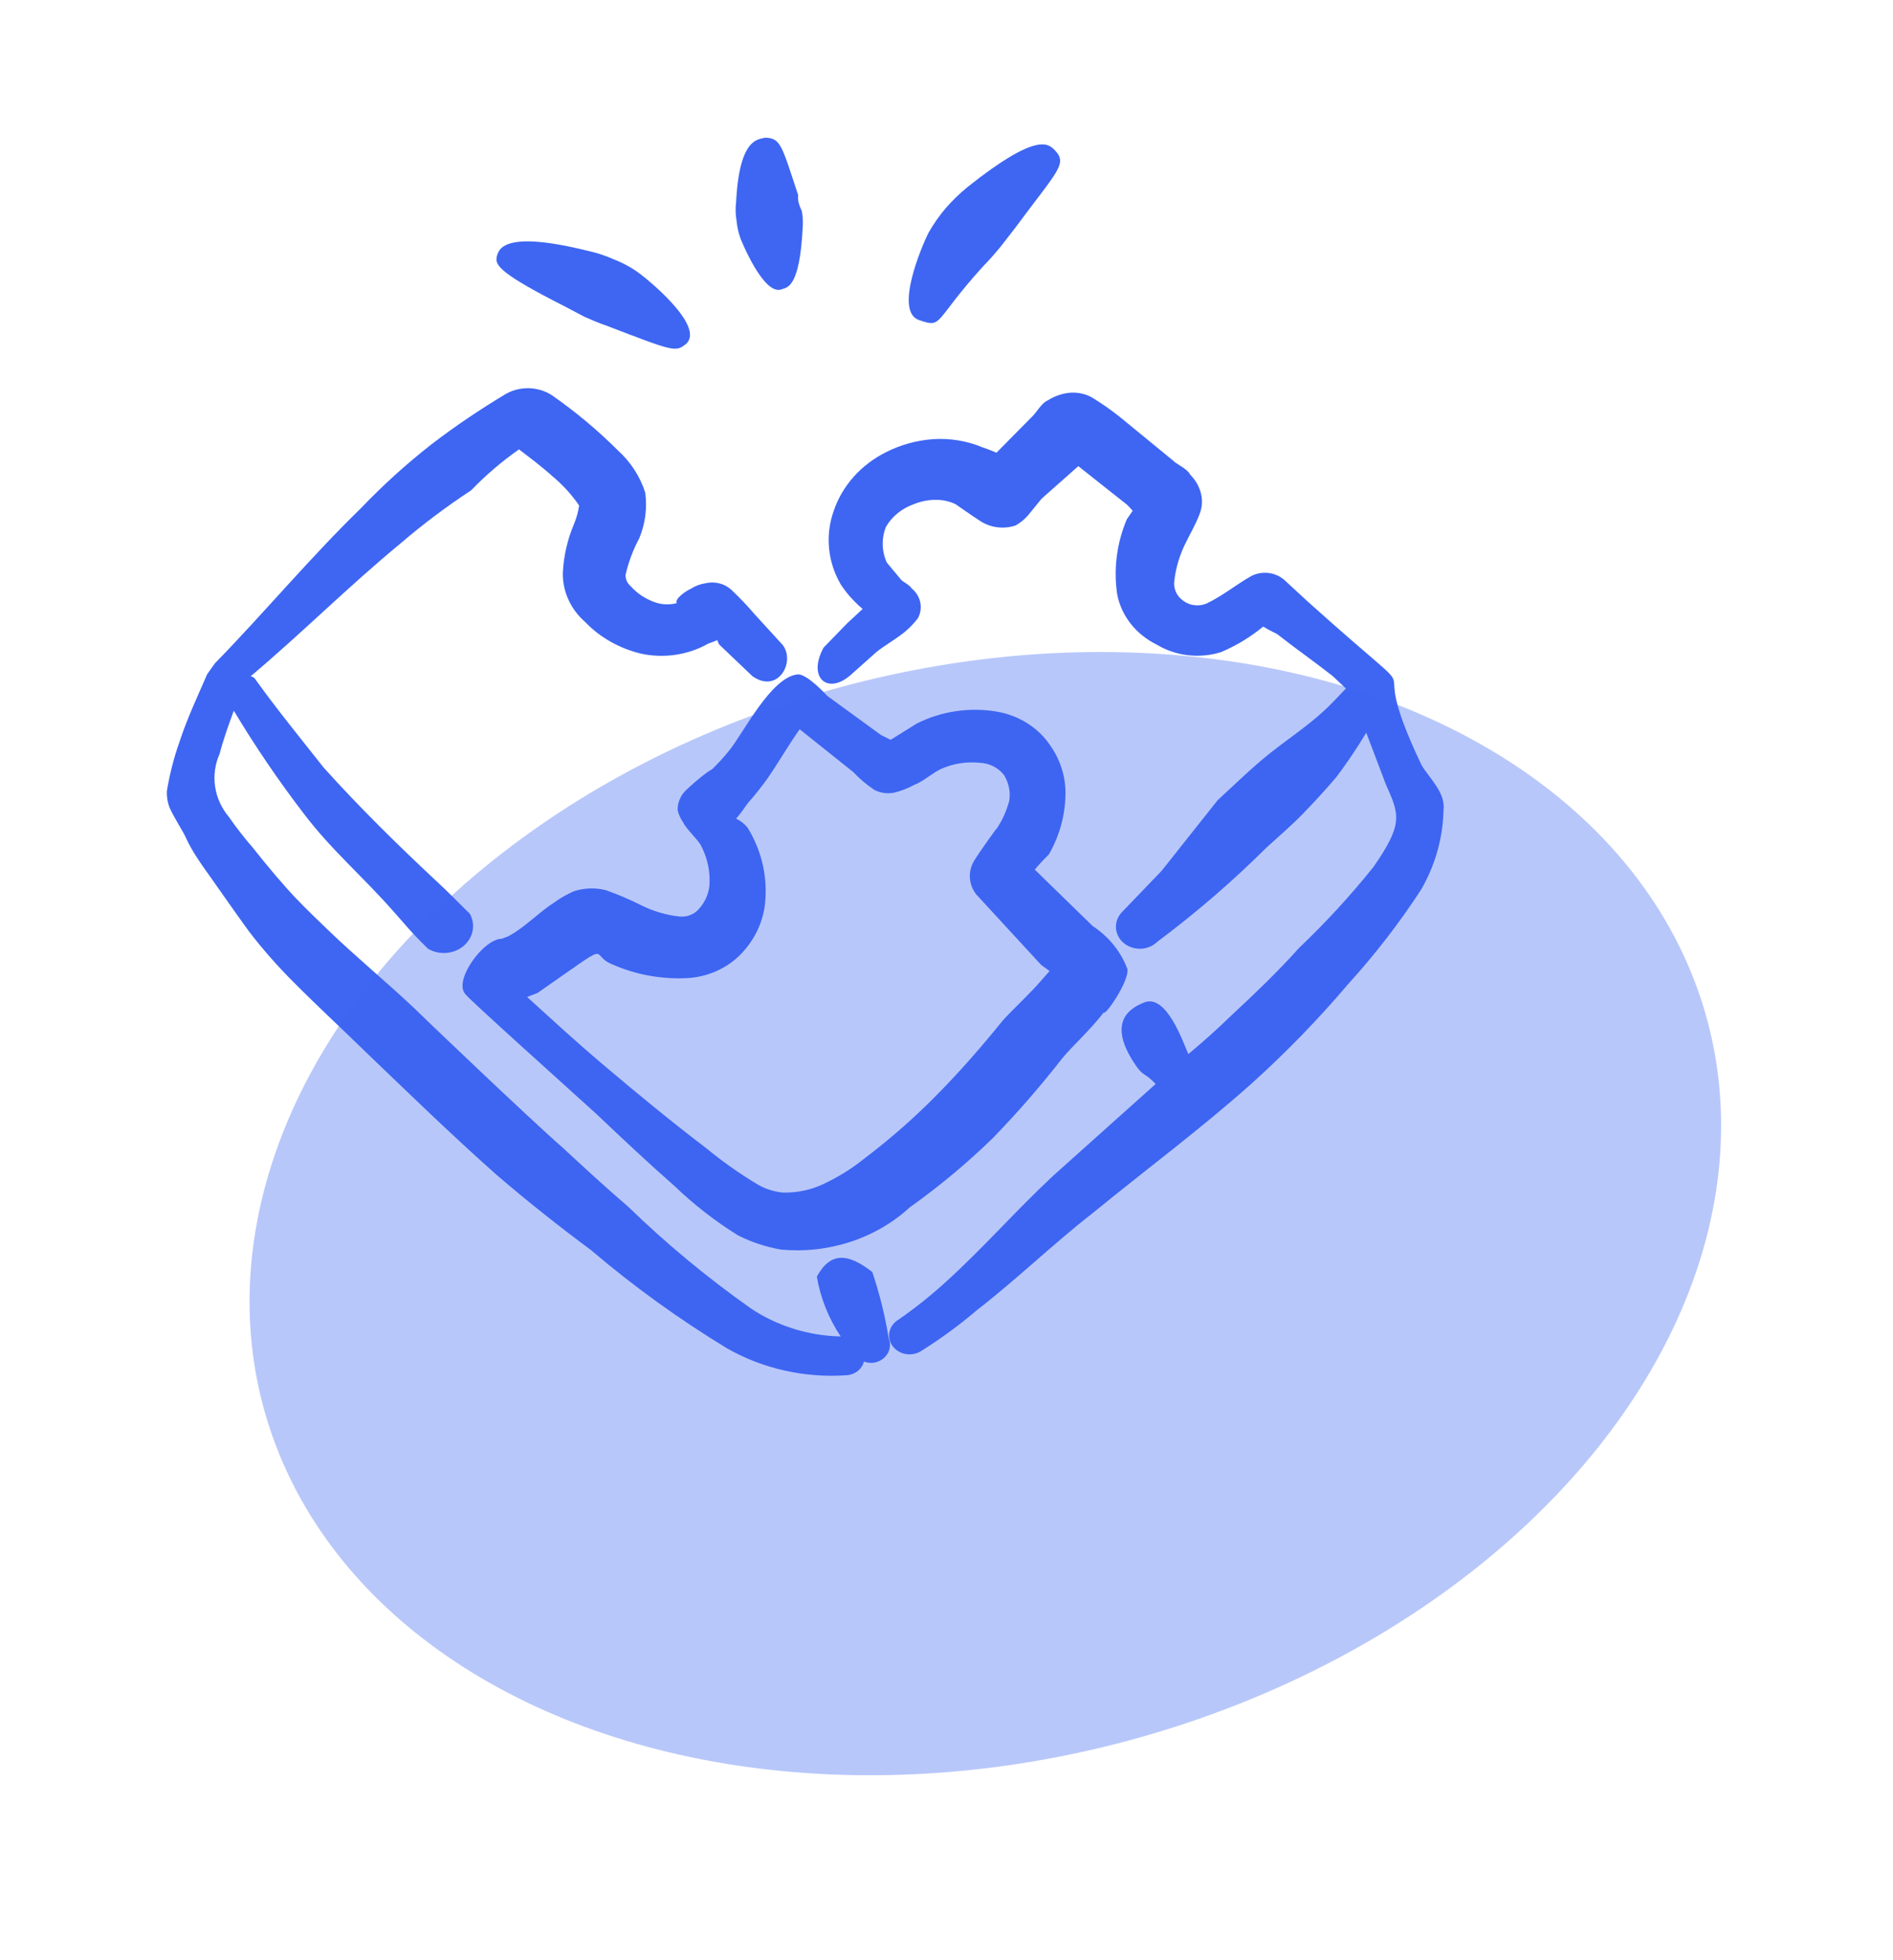
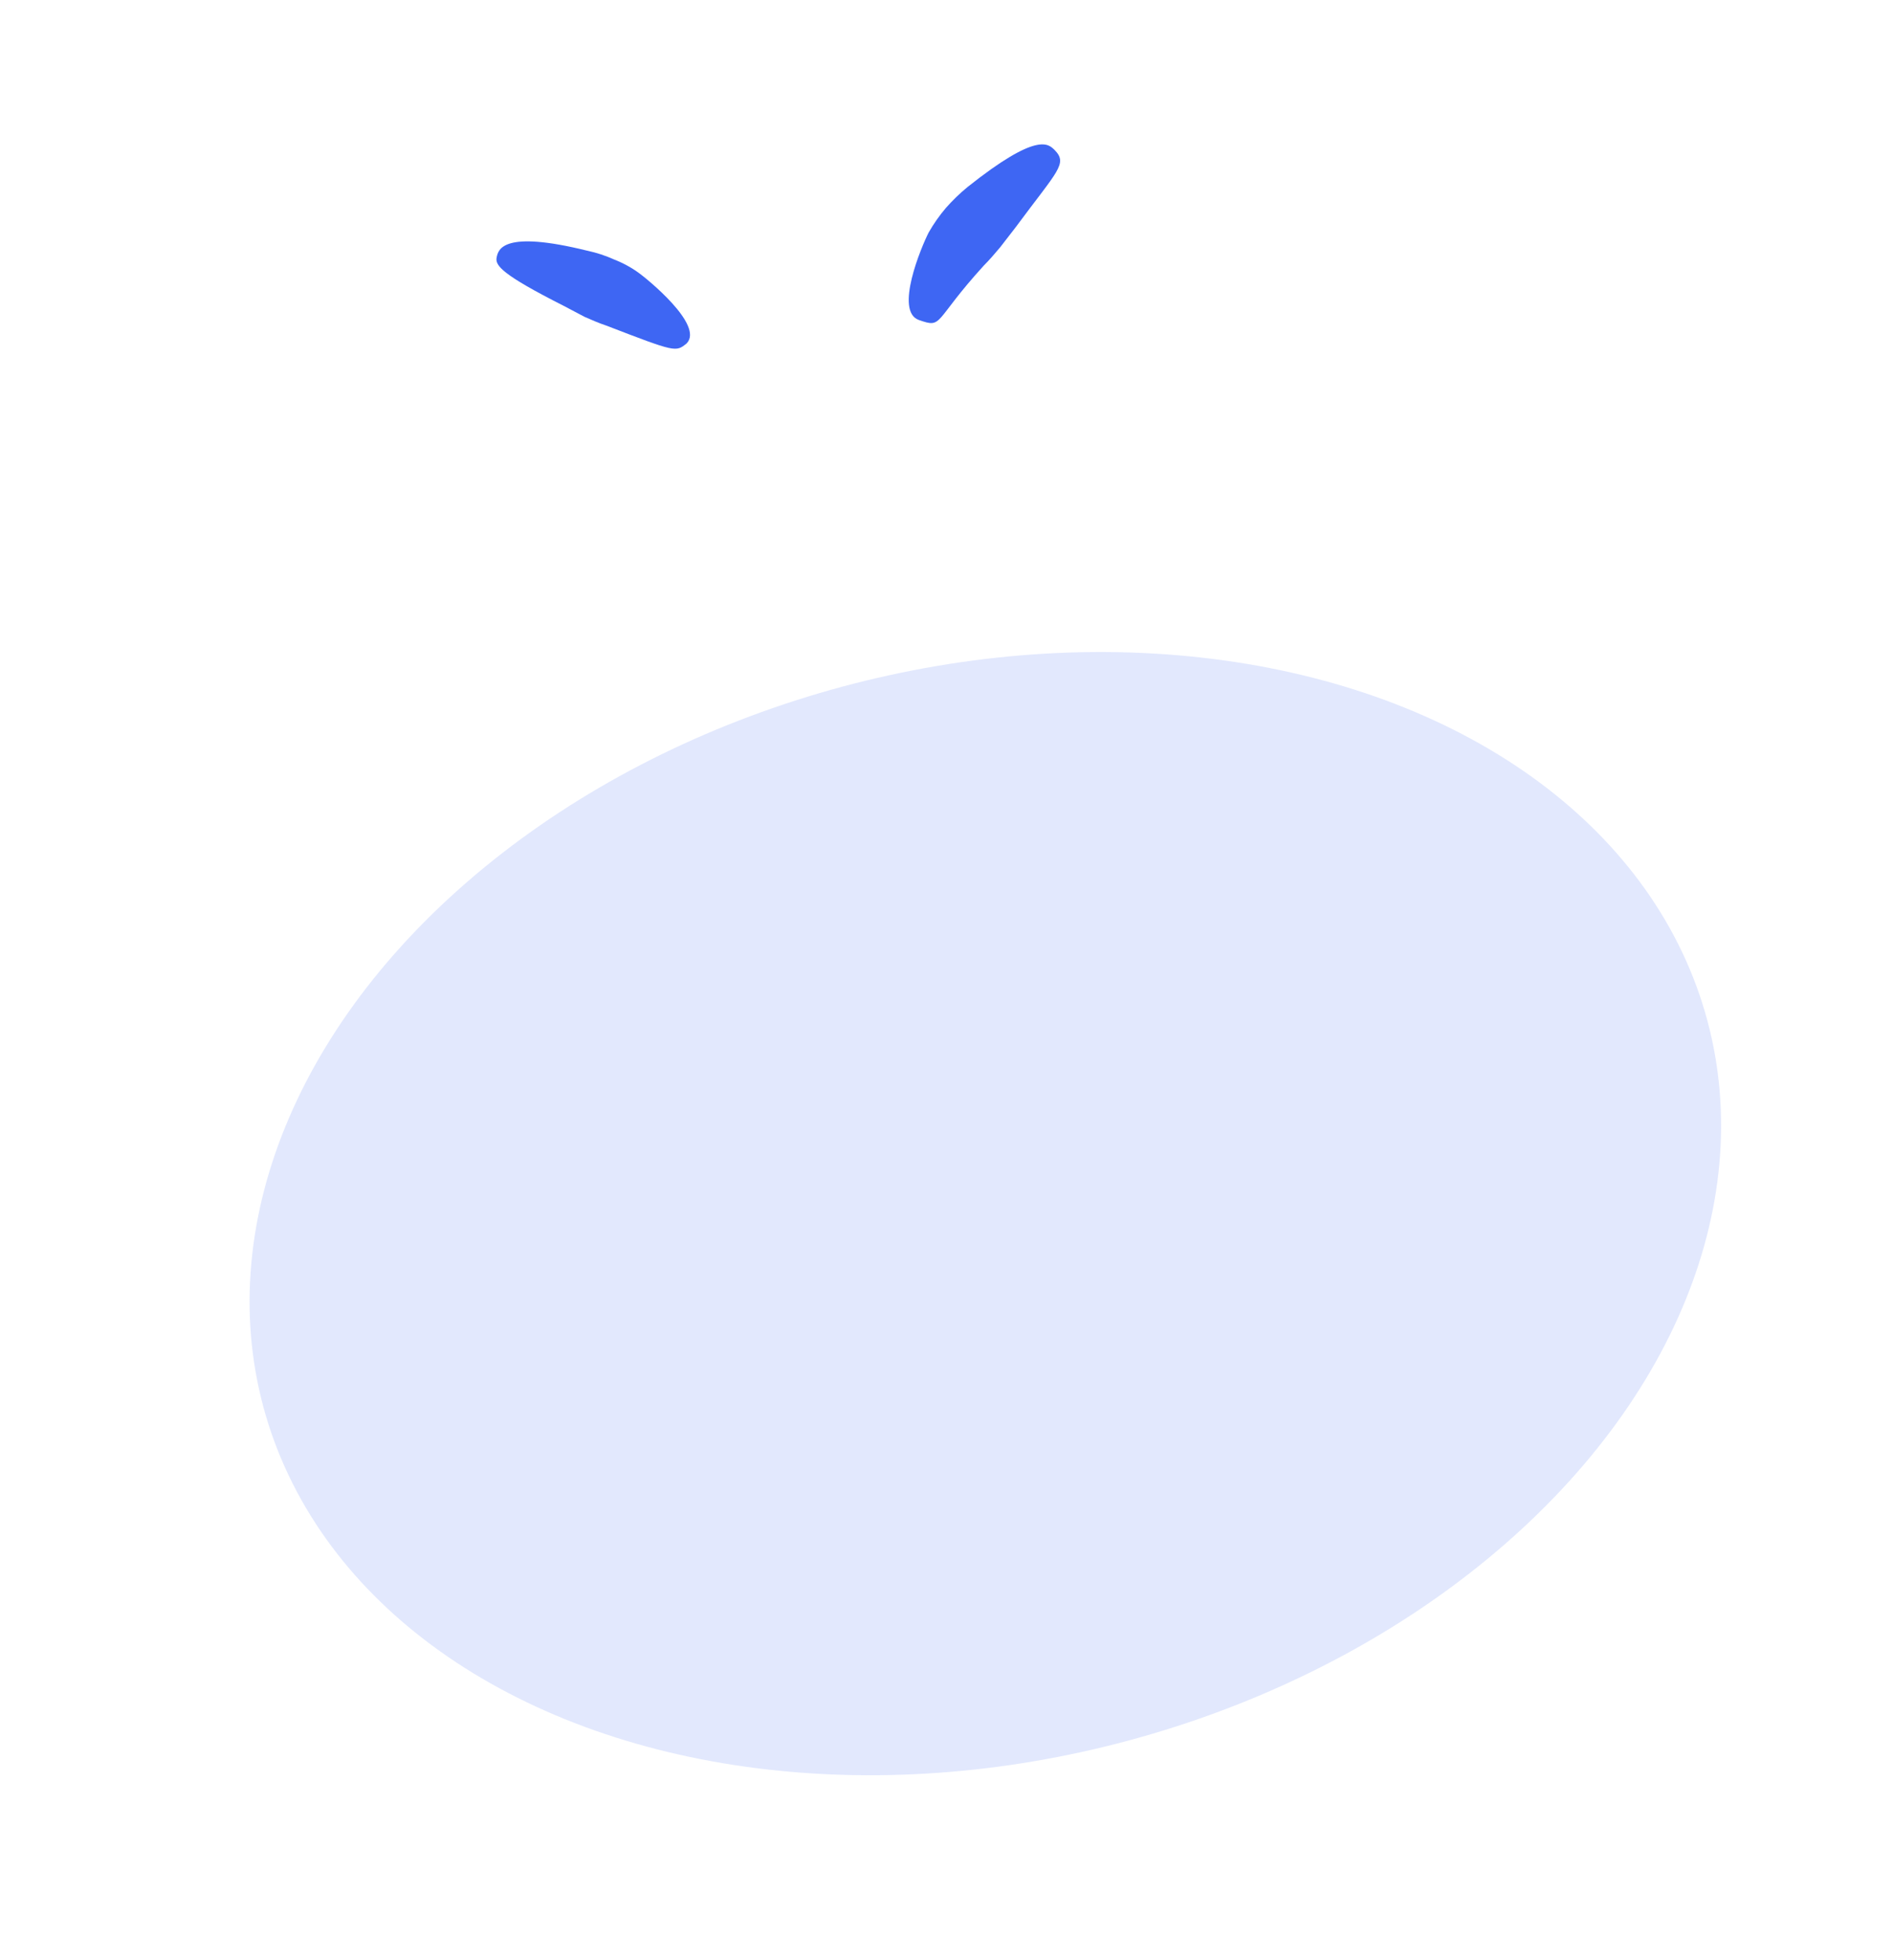
<svg xmlns="http://www.w3.org/2000/svg" width="85" height="88" viewBox="0 0 85 88" fill="none">
-   <path fill-rule="evenodd" clip-rule="evenodd" d="M58.764 27.046L57.667 26.034C57.474 25.865 57.227 25.756 56.962 25.724C56.697 25.692 56.428 25.738 56.194 25.855C55.533 26.225 54.913 26.745 54.168 27.099C53.999 27.168 53.812 27.193 53.629 27.17C53.445 27.147 53.273 27.078 53.129 26.97C52.983 26.866 52.869 26.729 52.799 26.572C52.729 26.414 52.705 26.243 52.73 26.075C52.799 25.468 52.98 24.876 53.265 24.325C53.369 24.095 53.704 23.516 53.855 23.102C54.002 22.748 54.01 22.358 53.879 21.998C53.789 21.741 53.64 21.506 53.441 21.308C53.323 21.043 52.785 20.819 52.668 20.673L50.267 18.705C49.874 18.394 49.461 18.106 49.029 17.841C48.693 17.656 48.297 17.587 47.91 17.647C47.601 17.698 47.307 17.809 47.05 17.974C46.785 18.074 46.523 18.53 46.396 18.65L44.743 20.324C44.453 20.196 44.182 20.108 44.12 20.084C43.422 19.792 42.655 19.665 41.891 19.716C41.149 19.771 40.429 19.971 39.778 20.303C38.659 20.865 37.82 21.806 37.439 22.927C37.243 23.473 37.171 24.049 37.227 24.622C37.282 25.194 37.465 25.75 37.762 26.255C37.942 26.527 38.151 26.783 38.386 27.017C38.495 27.131 38.612 27.238 38.736 27.337L38.042 27.981L36.981 29.073C36.242 30.424 37.163 31.217 38.2 30.3L39.363 29.264C39.706 28.991 40.2 28.709 40.6 28.391C40.833 28.201 41.04 27.987 41.218 27.752C41.337 27.53 41.373 27.278 41.321 27.035C41.269 26.793 41.131 26.573 40.929 26.41C40.874 26.288 40.495 26.075 40.486 26.054L39.822 25.259C39.59 24.75 39.574 24.178 39.778 23.658C40.051 23.184 40.503 22.818 41.048 22.629C41.363 22.5 41.704 22.436 42.048 22.44C42.348 22.441 42.644 22.508 42.91 22.637C42.91 22.637 43.701 23.194 43.986 23.371C44.215 23.529 44.483 23.631 44.766 23.669C45.049 23.707 45.338 23.68 45.606 23.589C45.855 23.446 46.069 23.26 46.239 23.04L46.773 22.385L48.419 20.928L50.614 22.665L50.861 22.929L50.595 23.315C50.143 24.388 49.995 25.55 50.165 26.69C50.258 27.165 50.466 27.615 50.774 28.005C51.082 28.395 51.483 28.715 51.944 28.942C52.366 29.196 52.845 29.358 53.345 29.416C53.845 29.473 54.352 29.425 54.829 29.276C55.518 28.983 56.154 28.597 56.719 28.131C57.004 28.308 57.356 28.46 57.365 28.48C58.161 29.107 59.023 29.708 59.819 30.334C60.029 30.516 60.226 30.727 60.436 30.909C60.099 31.251 59.792 31.605 59.423 31.935C58.672 32.624 57.814 33.188 57.014 33.824C56.214 34.461 55.425 35.236 54.674 35.925L52.163 39.09L50.401 40.925C50.205 41.115 50.1 41.37 50.108 41.633C50.116 41.895 50.237 42.144 50.444 42.324C50.651 42.504 50.928 42.601 51.212 42.593C51.497 42.586 51.767 42.474 51.962 42.283C53.709 40.978 55.353 39.559 56.882 38.038C57.413 37.551 57.975 37.076 58.488 36.549C59.001 36.021 59.54 35.436 60.013 34.876C60.494 34.237 60.94 33.575 61.348 32.894L62.224 35.203C62.842 36.587 63.014 36.974 61.683 38.906C60.655 40.191 59.535 41.411 58.33 42.557C57.367 43.636 56.278 44.668 55.203 45.67C54.646 46.215 54.035 46.756 53.359 47.322C53.132 46.813 52.386 44.621 51.392 44.998C50.399 45.374 49.898 46.16 50.938 47.74C51.349 48.369 51.359 48.104 51.892 48.663L47.282 52.791C45.605 54.354 44.156 56.023 42.483 57.537C41.804 58.16 41.079 58.737 40.312 59.265C40.112 59.394 39.977 59.591 39.935 59.812C39.894 60.033 39.949 60.26 40.089 60.444C40.229 60.627 40.443 60.752 40.682 60.79C40.922 60.829 41.169 60.778 41.368 60.649C42.245 60.098 43.078 59.488 43.858 58.824C45.66 57.427 47.261 55.868 49.042 54.479C51.424 52.529 53.926 50.675 56.196 48.648C57.752 47.245 59.206 45.748 60.546 44.167C61.755 42.836 62.849 41.419 63.817 39.929C64.446 38.836 64.789 37.623 64.816 36.385C64.845 36.126 64.799 35.865 64.684 35.627C64.484 35.179 63.982 34.632 63.824 34.335C60.908 28.207 65.088 32.714 58.764 27.046Z" fill="#3E66F3" />
-   <path fill-rule="evenodd" clip-rule="evenodd" d="M37.748 59.999C36.289 59.966 34.875 59.522 33.697 58.728C31.74 57.344 29.903 55.821 28.205 54.172C27.203 53.315 26.236 52.421 25.269 51.526C23.748 50.2 18.705 45.379 18.557 45.221C17.313 44.051 15.967 42.943 14.744 41.765C14.247 41.288 13.75 40.81 13.266 40.304C12.781 39.797 11.969 38.844 11.367 38.073C10.978 37.626 10.614 37.16 10.279 36.677C9.945 36.279 9.731 35.807 9.658 35.309C9.585 34.81 9.656 34.303 9.863 33.837C10.034 33.178 10.266 32.542 10.499 31.907C11.456 33.504 12.508 35.051 13.651 36.541C14.901 38.184 16.256 39.312 17.669 40.918C18.181 41.485 18.392 41.786 19.216 42.591C19.459 42.736 19.747 42.803 20.035 42.781C20.324 42.76 20.596 42.651 20.811 42.472C21.025 42.293 21.169 42.054 21.221 41.792C21.273 41.529 21.229 41.259 21.097 41.022C20.412 40.353 20.205 40.122 19.677 39.633C17.864 37.941 16.117 36.224 14.524 34.449C13.455 33.094 12.431 31.84 11.477 30.513C11.477 30.513 11.423 30.391 11.254 30.36C13.525 28.451 15.666 26.307 17.968 24.411C18.973 23.547 20.038 22.746 21.157 22.012C21.806 21.337 22.526 20.721 23.305 20.174C23.698 20.477 24.274 20.901 24.793 21.37C25.262 21.758 25.669 22.204 26.004 22.695C26.113 22.939 26.004 22.695 26.004 22.695C25.962 22.987 25.882 23.273 25.765 23.547C25.479 24.231 25.314 24.953 25.274 25.685C25.26 26.102 25.343 26.517 25.515 26.902C25.687 27.288 25.945 27.636 26.273 27.923C26.94 28.619 27.817 29.114 28.792 29.347C29.817 29.567 30.895 29.406 31.793 28.899L32.212 28.74C32.23 28.812 32.26 28.881 32.303 28.944L33.785 30.356C34.92 31.163 35.729 29.738 35.149 28.959L33.889 27.581C33.556 27.19 33.2 26.817 32.822 26.463C32.671 26.329 32.486 26.234 32.283 26.185C32.081 26.137 31.869 26.138 31.666 26.187C31.436 26.223 31.217 26.305 31.026 26.43C30.85 26.497 30.273 26.882 30.386 27.077C30.067 27.161 29.726 27.149 29.415 27.041C28.986 26.892 28.607 26.642 28.317 26.315C28.241 26.251 28.182 26.172 28.143 26.084C28.104 25.996 28.086 25.901 28.09 25.807C28.219 25.24 28.424 24.69 28.702 24.171C28.974 23.517 29.067 22.812 28.973 22.117C28.744 21.393 28.317 20.736 27.733 20.208C26.827 19.305 25.837 18.479 24.773 17.738C24.471 17.545 24.116 17.438 23.75 17.429C23.384 17.42 23.023 17.51 22.711 17.687C21.547 18.382 20.428 19.14 19.362 19.956C18.235 20.84 17.178 21.797 16.201 22.821C13.915 25.044 11.831 27.547 9.652 29.777L9.303 30.267C8.883 31.235 8.406 32.248 8.067 33.281C7.808 34.012 7.616 34.761 7.492 35.522C7.481 35.773 7.523 36.024 7.615 36.26C7.815 36.708 8.216 37.317 8.334 37.582C8.616 38.212 9.021 38.773 9.434 39.353C9.848 39.934 10.578 40.99 11.176 41.81C11.8 42.624 12.482 43.398 13.218 44.129C14.248 45.166 15.345 46.177 16.398 47.206C18.337 49.064 20.254 50.93 22.263 52.714C23.645 53.903 25.085 55.046 26.55 56.132C28.448 57.749 30.486 59.22 32.643 60.531C34.263 61.456 36.161 61.878 38.059 61.737C38.235 61.717 38.4 61.648 38.531 61.538C38.663 61.429 38.754 61.285 38.793 61.126C38.969 61.193 39.165 61.203 39.347 61.153C39.462 61.12 39.568 61.065 39.659 60.992C39.749 60.919 39.823 60.83 39.875 60.73C39.927 60.63 39.957 60.521 39.962 60.411C39.966 60.3 39.947 60.189 39.904 60.086C39.743 59.076 39.496 58.08 39.167 57.105C38.099 56.273 37.304 56.17 36.678 57.312C36.838 58.264 37.202 59.178 37.748 59.999Z" fill="#3E66F3" />
  <path fill-rule="evenodd" clip-rule="evenodd" d="M25.306 13.728L26.251 14.226C26.572 14.367 26.893 14.507 27.226 14.618C30.342 15.816 30.342 15.816 30.834 15.415C31.628 14.591 29.012 12.489 28.708 12.271C28.365 12.018 27.985 11.81 27.58 11.652C27.195 11.477 26.789 11.344 26.37 11.255C22.57 10.316 22.372 11.201 22.3 11.561C22.229 11.921 22.539 12.327 25.306 13.728Z" fill="#3E66F3" />
-   <path fill-rule="evenodd" clip-rule="evenodd" d="M35.095 12.99C35.337 12.898 35.901 12.946 36.041 10.252C36.063 9.994 36.051 9.735 36.006 9.48C35.906 9.256 35.806 9.032 35.839 8.758C35.097 6.518 35.058 6.199 34.353 6.181C34.11 6.273 33.204 6.093 33.054 9.053C33.018 9.336 33.024 9.622 33.072 9.903C33.097 10.179 33.158 10.451 33.253 10.714C33.253 10.714 34.278 13.3 35.095 12.99Z" fill="#3E66F3" />
  <path fill-rule="evenodd" clip-rule="evenodd" d="M44.17 11.928C44.438 11.66 44.674 11.38 44.911 11.1L45.615 10.19C47.498 7.644 47.961 7.349 47.347 6.726C47.078 6.471 46.589 5.895 43.446 8.395C43.094 8.684 42.769 8.999 42.472 9.336C42.179 9.681 41.92 10.05 41.699 10.438C41.369 11.087 40.154 13.974 41.258 14.365C42.361 14.755 41.883 14.437 44.17 11.928Z" fill="#3E66F3" />
-   <path fill-rule="evenodd" clip-rule="evenodd" d="M49.064 41.574L46.462 39.039C46.746 38.694 47.093 38.372 47.106 38.343C47.598 37.479 47.851 36.517 47.843 35.541C47.83 34.79 47.584 34.058 47.134 33.431C46.871 33.048 46.526 32.718 46.119 32.463C45.712 32.208 45.252 32.033 44.769 31.949C43.535 31.739 42.261 31.928 41.162 32.484L39.99 33.214L39.558 32.997L37.15 31.245C37.15 31.245 36.235 30.236 35.815 30.277C34.628 30.394 33.391 32.885 32.761 33.671C32.516 33.978 32.25 34.27 31.964 34.545C31.765 34.62 30.996 35.269 30.716 35.565C30.524 35.794 30.422 36.076 30.427 36.365C30.471 36.56 30.554 36.747 30.672 36.914C30.809 37.219 31.368 37.721 31.477 37.965C31.742 38.468 31.874 39.021 31.862 39.58C31.865 40.03 31.693 40.466 31.379 40.81C31.275 40.931 31.139 41.025 30.984 41.084C30.83 41.142 30.662 41.163 30.496 41.145C29.902 41.078 29.327 40.908 28.802 40.645C28.287 40.386 27.755 40.159 27.207 39.965C26.73 39.843 26.224 39.86 25.758 40.015C25.452 40.151 25.163 40.317 24.895 40.509C24.173 40.973 23.529 41.67 22.814 42.036L22.527 42.145C21.703 42.148 20.331 44.048 20.905 44.64C20.968 44.782 25.274 48.645 26.791 50.021C27.955 51.126 29.11 52.211 30.301 53.258C31.161 54.084 32.114 54.824 33.143 55.464C33.741 55.764 34.384 55.977 35.052 56.096C36.108 56.198 37.176 56.081 38.178 55.754C39.18 55.428 40.09 54.9 40.843 54.209C42.183 53.255 43.441 52.205 44.604 51.07C45.7 49.937 46.73 48.752 47.691 47.52C48.107 47.005 48.972 46.225 49.558 45.456C49.63 45.618 50.709 44.044 50.623 43.505C50.335 42.727 49.79 42.052 49.064 41.574ZM44.723 37.225C44.723 37.225 44.002 38.212 43.78 38.582C43.618 38.819 43.538 39.096 43.548 39.376C43.558 39.656 43.658 39.927 43.836 40.154L46.742 43.311L47.127 43.594L46.785 43.985C46.207 44.656 45.434 45.354 45.023 45.819C44.108 46.951 43.154 48.051 42.105 49.115C41.091 50.151 39.995 51.115 38.825 52.001C38.266 52.452 37.65 52.837 36.989 53.149C36.421 53.421 35.788 53.555 35.149 53.538C34.71 53.496 34.291 53.353 33.93 53.12C33.159 52.654 32.428 52.136 31.741 51.57C30.177 50.379 28.67 49.142 27.176 47.877C25.682 46.611 24.836 45.814 23.668 44.758L24.131 44.582C27.757 42.065 26.356 42.858 27.509 43.301C28.574 43.769 29.751 43.978 30.928 43.908C31.419 43.87 31.895 43.739 32.327 43.521C32.759 43.304 33.137 43.006 33.437 42.647C34.003 41.988 34.329 41.181 34.37 40.342C34.442 39.228 34.163 38.12 33.565 37.15C33.427 36.984 33.252 36.847 33.051 36.75C33.296 36.49 33.519 36.12 33.589 36.046C33.907 35.686 34.205 35.311 34.481 34.922C34.966 34.215 35.401 33.455 35.907 32.74L38.312 34.659C38.595 34.961 38.914 35.231 39.265 35.464C39.526 35.598 39.829 35.643 40.122 35.591C40.44 35.518 40.745 35.402 41.027 35.248C41.469 35.08 41.886 34.684 42.274 34.513C42.806 34.277 43.4 34.184 43.986 34.244C44.204 34.252 44.417 34.307 44.608 34.404C44.799 34.501 44.963 34.637 45.087 34.802C45.3 35.152 45.381 35.556 45.317 35.953C45.199 36.399 45.006 36.825 44.745 37.216L44.723 37.225Z" fill="#3E66F3" />
  <ellipse cx="33.534" cy="24.568" rx="33.534" ry="24.568" transform="matrix(0.952 -0.305 0.346 0.938 3.819 41.668)" fill="#3E66F3" fill-opacity="0.15" />
-   <ellipse cx="33.534" cy="24.568" rx="33.534" ry="24.568" transform="matrix(0.952 -0.305 0.346 0.938 3.819 41.668)" fill="#3E66F3" fill-opacity="0.25" />
</svg>